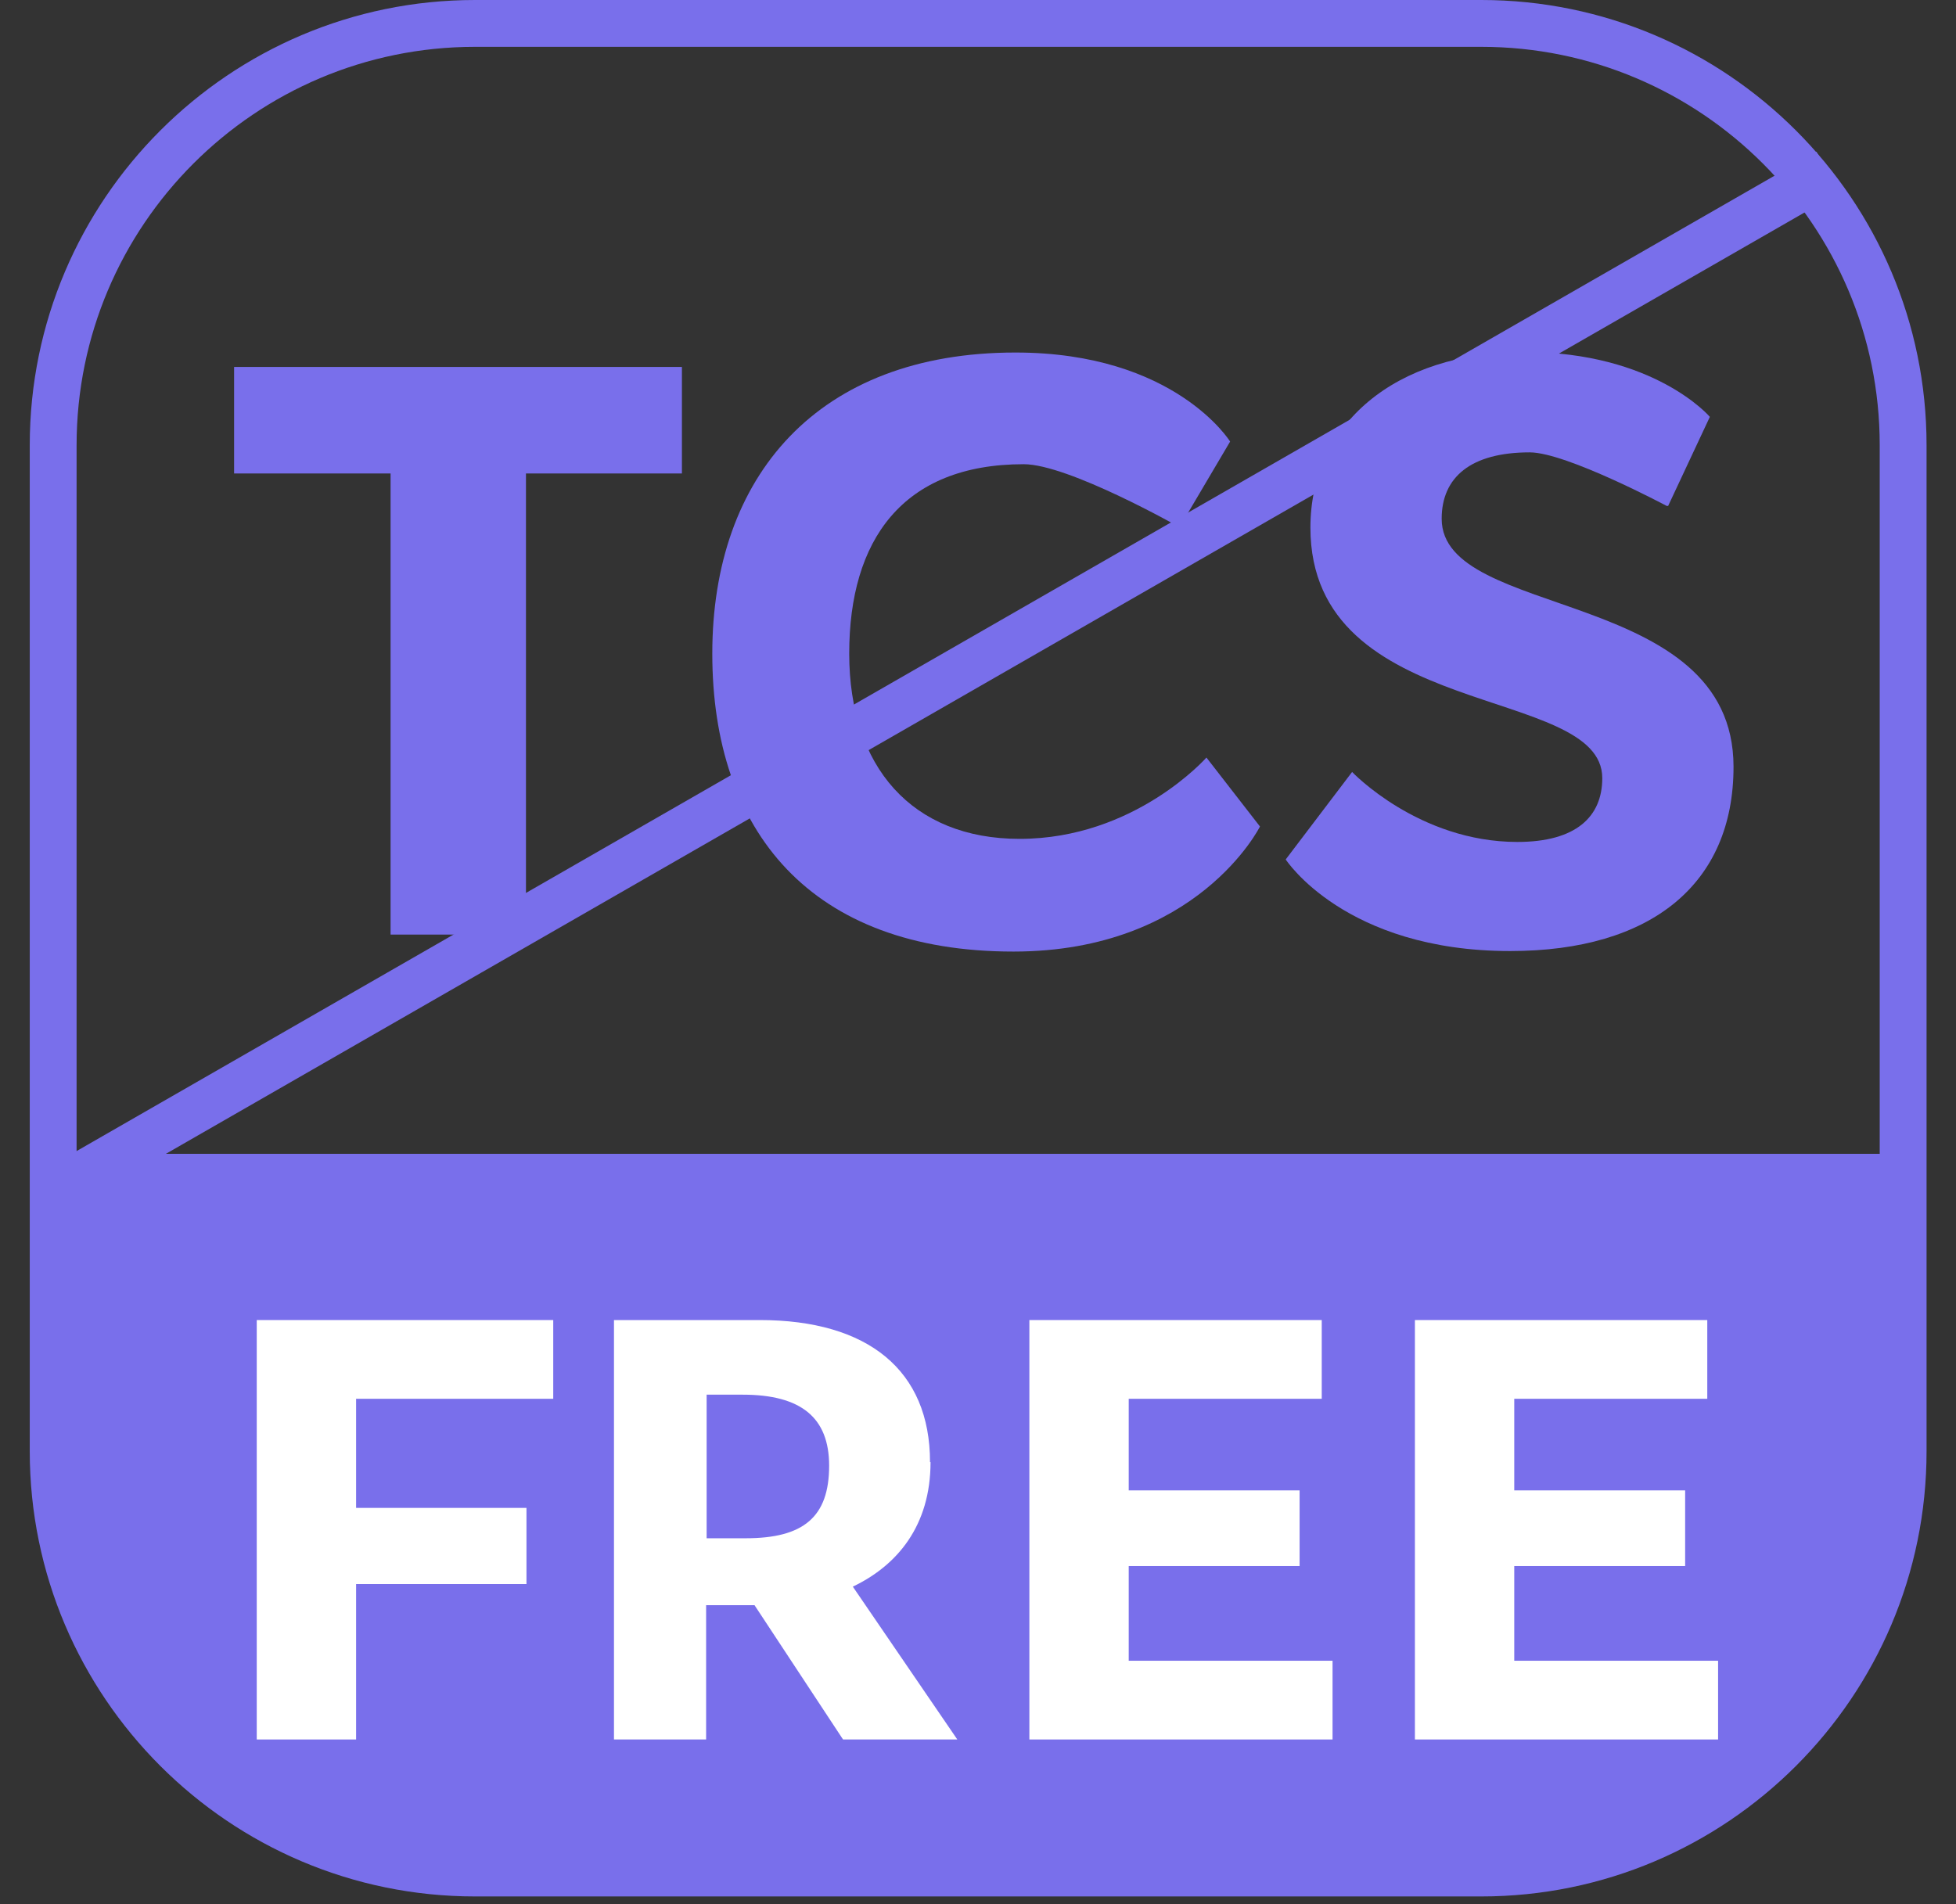
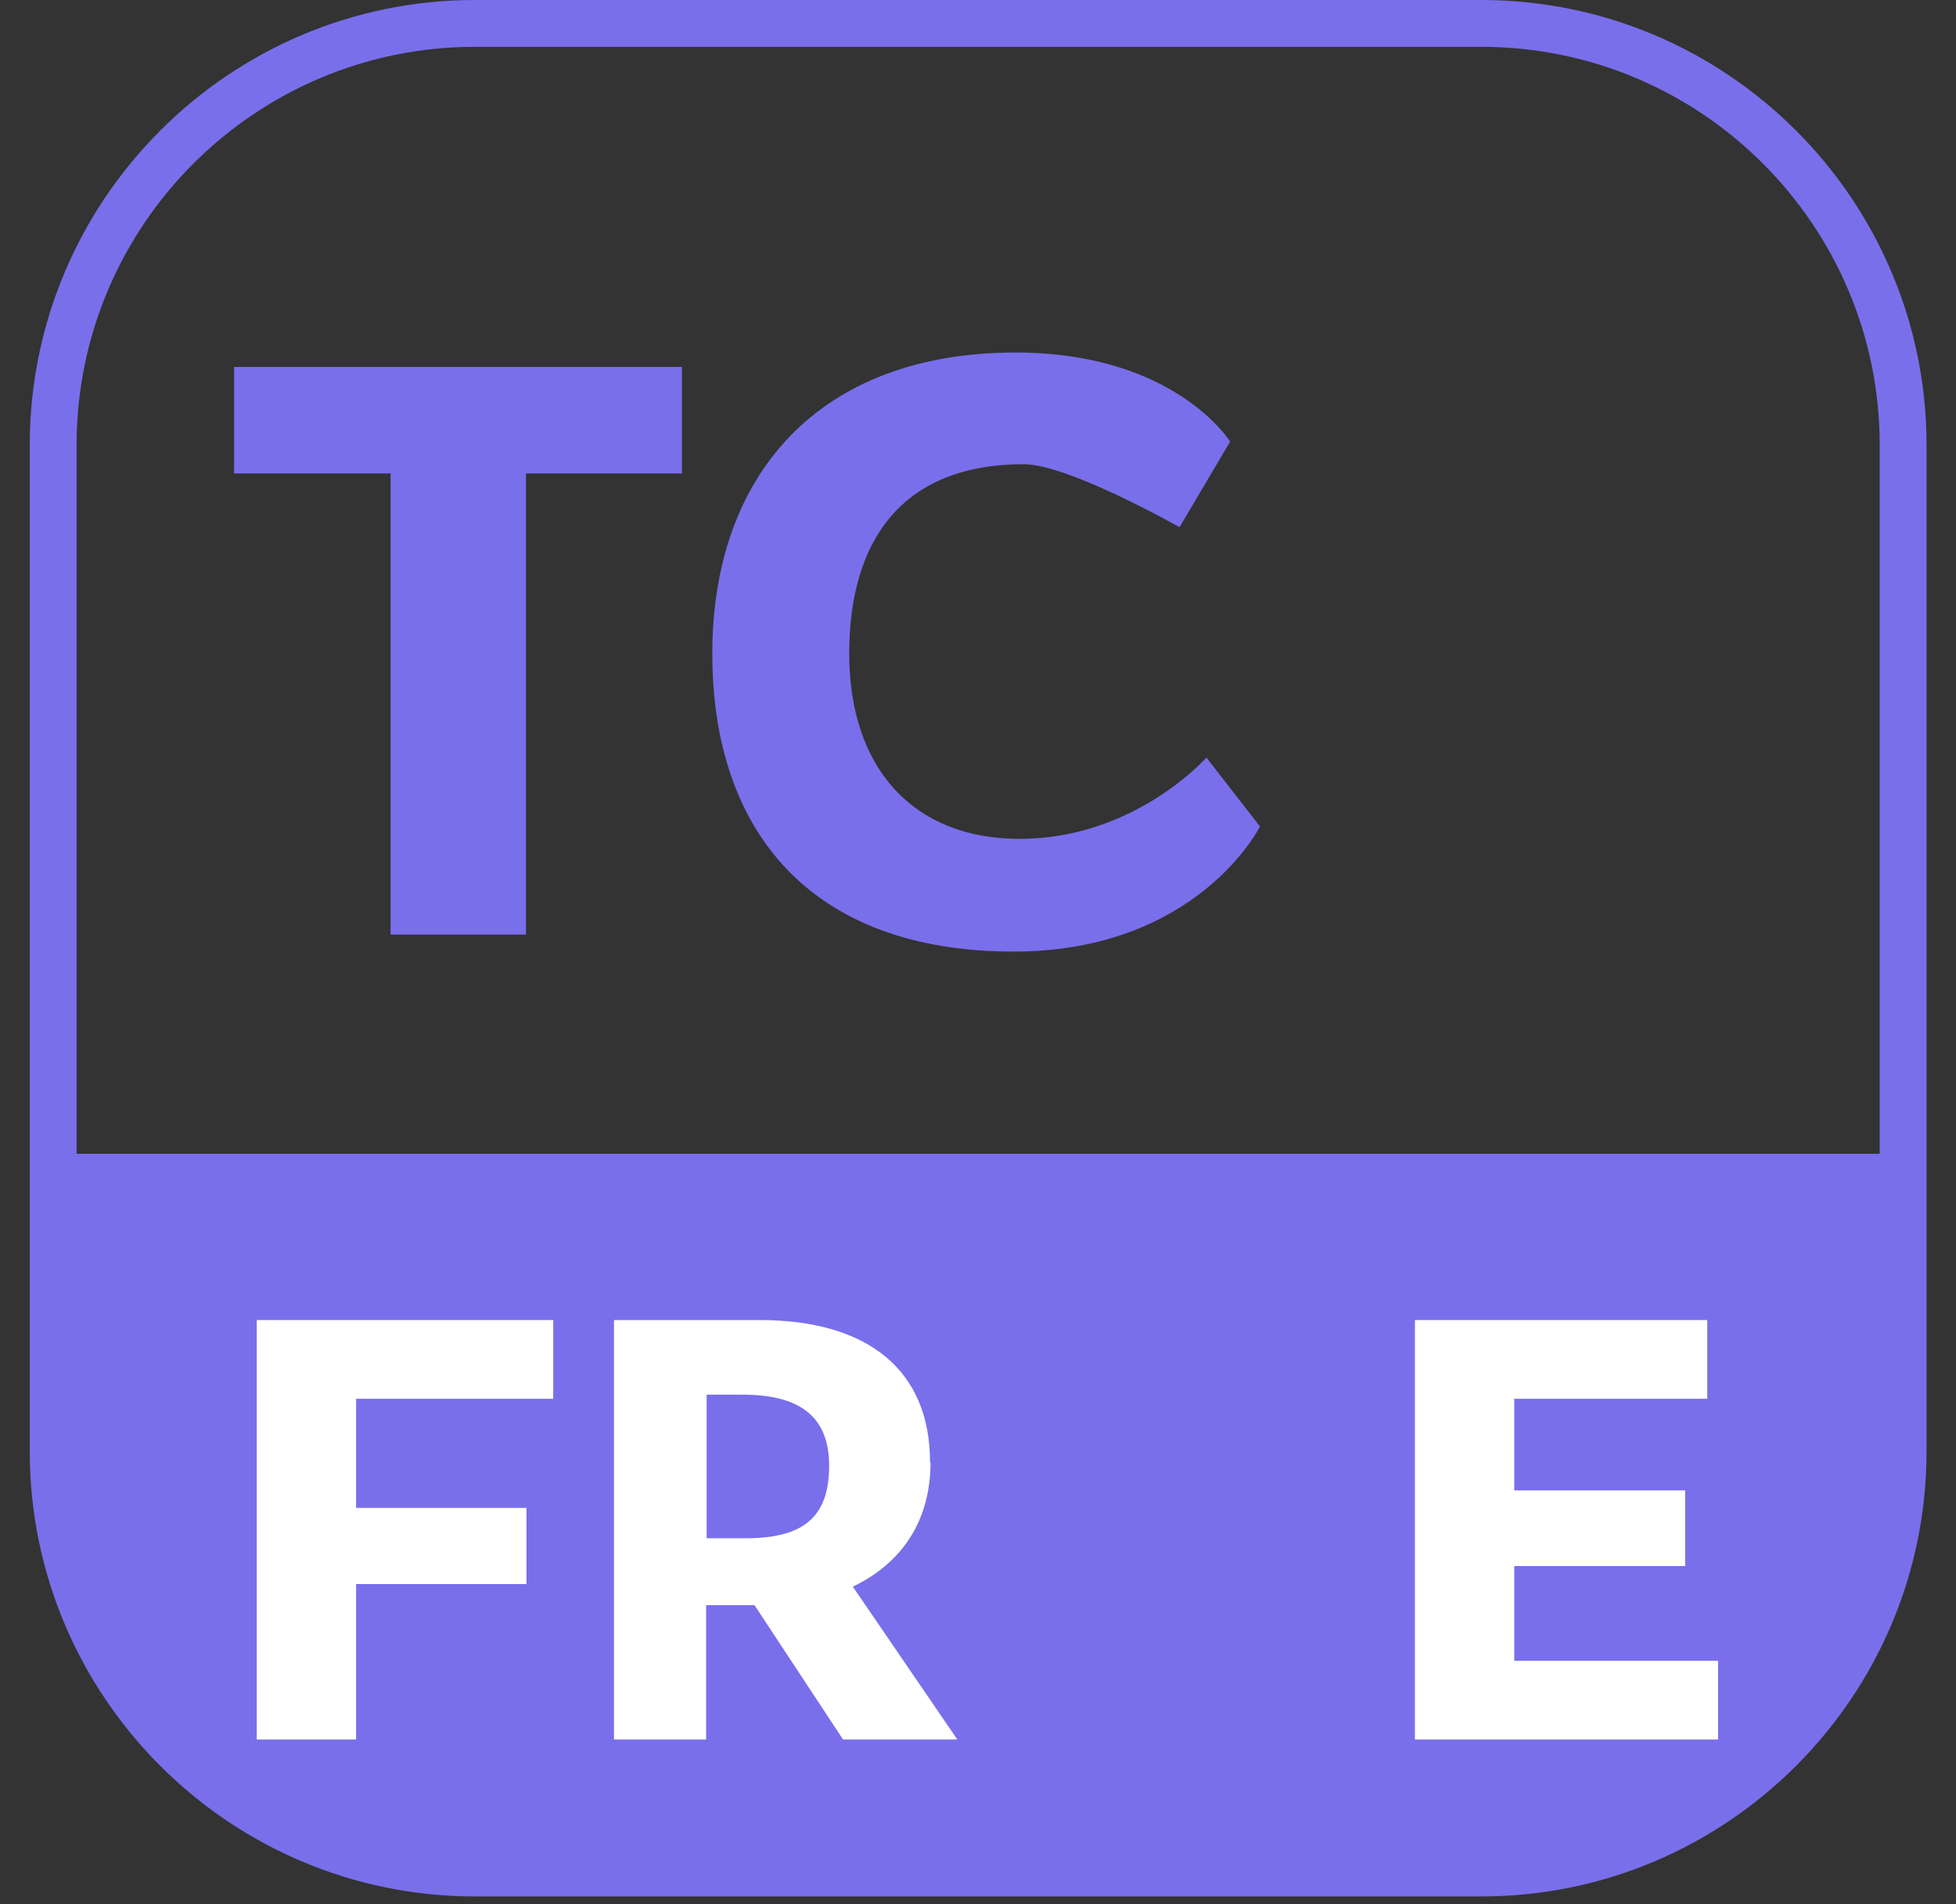
<svg xmlns="http://www.w3.org/2000/svg" width="38" height="37" viewBox="0 0 38 37" fill="none">
  <rect x="0" y="0" width="38" height="37" fill="#333333" stroke="none" />
  <path d="M28.778 36.85H9.228C4.458 36.85 0.578 32.97 0.578 28.2V8.65C0.578 3.88 4.458 0 9.228 0H28.778C33.548 0 37.428 3.88 37.428 8.65V28.2C37.428 32.97 33.548 36.85 28.778 36.85ZM9.228 0.91C4.958 0.91 1.488 4.38 1.488 8.65V28.2C1.488 32.47 4.958 35.94 9.228 35.94H28.778C33.048 35.94 36.518 32.47 36.518 28.2V8.65C36.518 4.38 33.048 0.91 28.778 0.91H9.228Z" fill="#796FEB" />
  <path d="M36.978 22.42V28.21C36.978 32.73 33.308 36.4 28.788 36.4H9.228C4.698 36.4 1.038 32.73 1.038 28.21V22.42H36.988H36.978Z" fill="#796FEB" />
  <path d="M10.228 30.78H6.918V33.8H4.988V25.65H10.748V27.18H6.918V29.3H10.228V30.78Z" fill="white" />
  <path d="M18.078 28.41C18.078 29.65 17.428 30.42 16.568 30.83L18.598 33.8H16.378L14.658 31.19H13.718V33.8H11.928V25.65H14.758C16.868 25.65 18.068 26.63 18.068 28.41H18.078ZM13.728 27.1V29.89H14.488C15.608 29.89 16.108 29.48 16.108 28.48C16.108 27.55 15.568 27.1 14.428 27.1H13.728Z" fill="white" />
-   <path d="M25.898 33.8H19.998V25.65H25.678V27.18H21.928V28.96H25.248V30.43H21.928V32.27H25.888V33.8H25.898Z" fill="white" />
  <path d="M33.388 33.8H27.488V25.65H33.168V27.18H29.418V28.96H32.738V30.43H29.418V32.27H33.378V33.8H33.388Z" fill="white" />
  <path d="M13.258 9.2H10.218V18.16H7.588V9.2H4.548V7.13H13.248V9.2H13.258Z" fill="#796FEB" />
  <path d="M22.908 10.24C22.908 10.24 20.758 9.02 19.888 9.02C17.528 9.02 16.498 10.5 16.498 12.7C16.498 14.9 17.718 16.3 19.808 16.3C22.048 16.3 23.438 14.72 23.438 14.72L24.478 16.06C24.478 16.06 23.268 18.49 19.688 18.49C15.748 18.49 13.838 16.15 13.838 12.7C13.838 9.25 15.888 6.85 19.728 6.85C22.828 6.85 23.898 8.58 23.898 8.58L22.918 10.24H22.908Z" fill="#796FEB" />
-   <path d="M32.378 9.83C32.378 9.83 30.428 8.79 29.718 8.79C28.578 8.79 28.008 9.27 28.008 10.08C28.008 12.05 33.678 11.4 33.678 14.9C33.678 17.17 32.088 18.48 29.338 18.48C26.128 18.48 24.978 16.7 24.978 16.7L26.268 15C26.268 15 27.558 16.36 29.478 16.36C30.618 16.36 31.128 15.87 31.128 15.12C31.128 13.29 25.458 14.03 25.458 10.25C25.458 8.26 27.088 6.84 29.618 6.84C32.148 6.84 33.218 8.1 33.218 8.1L32.408 9.83H32.378Z" fill="#796FEB" />
-   <path d="M35.288 2.947L0.805 22.759L1.258 23.549L35.741 3.736L35.288 2.947Z" fill="#796FEB" />
</svg>